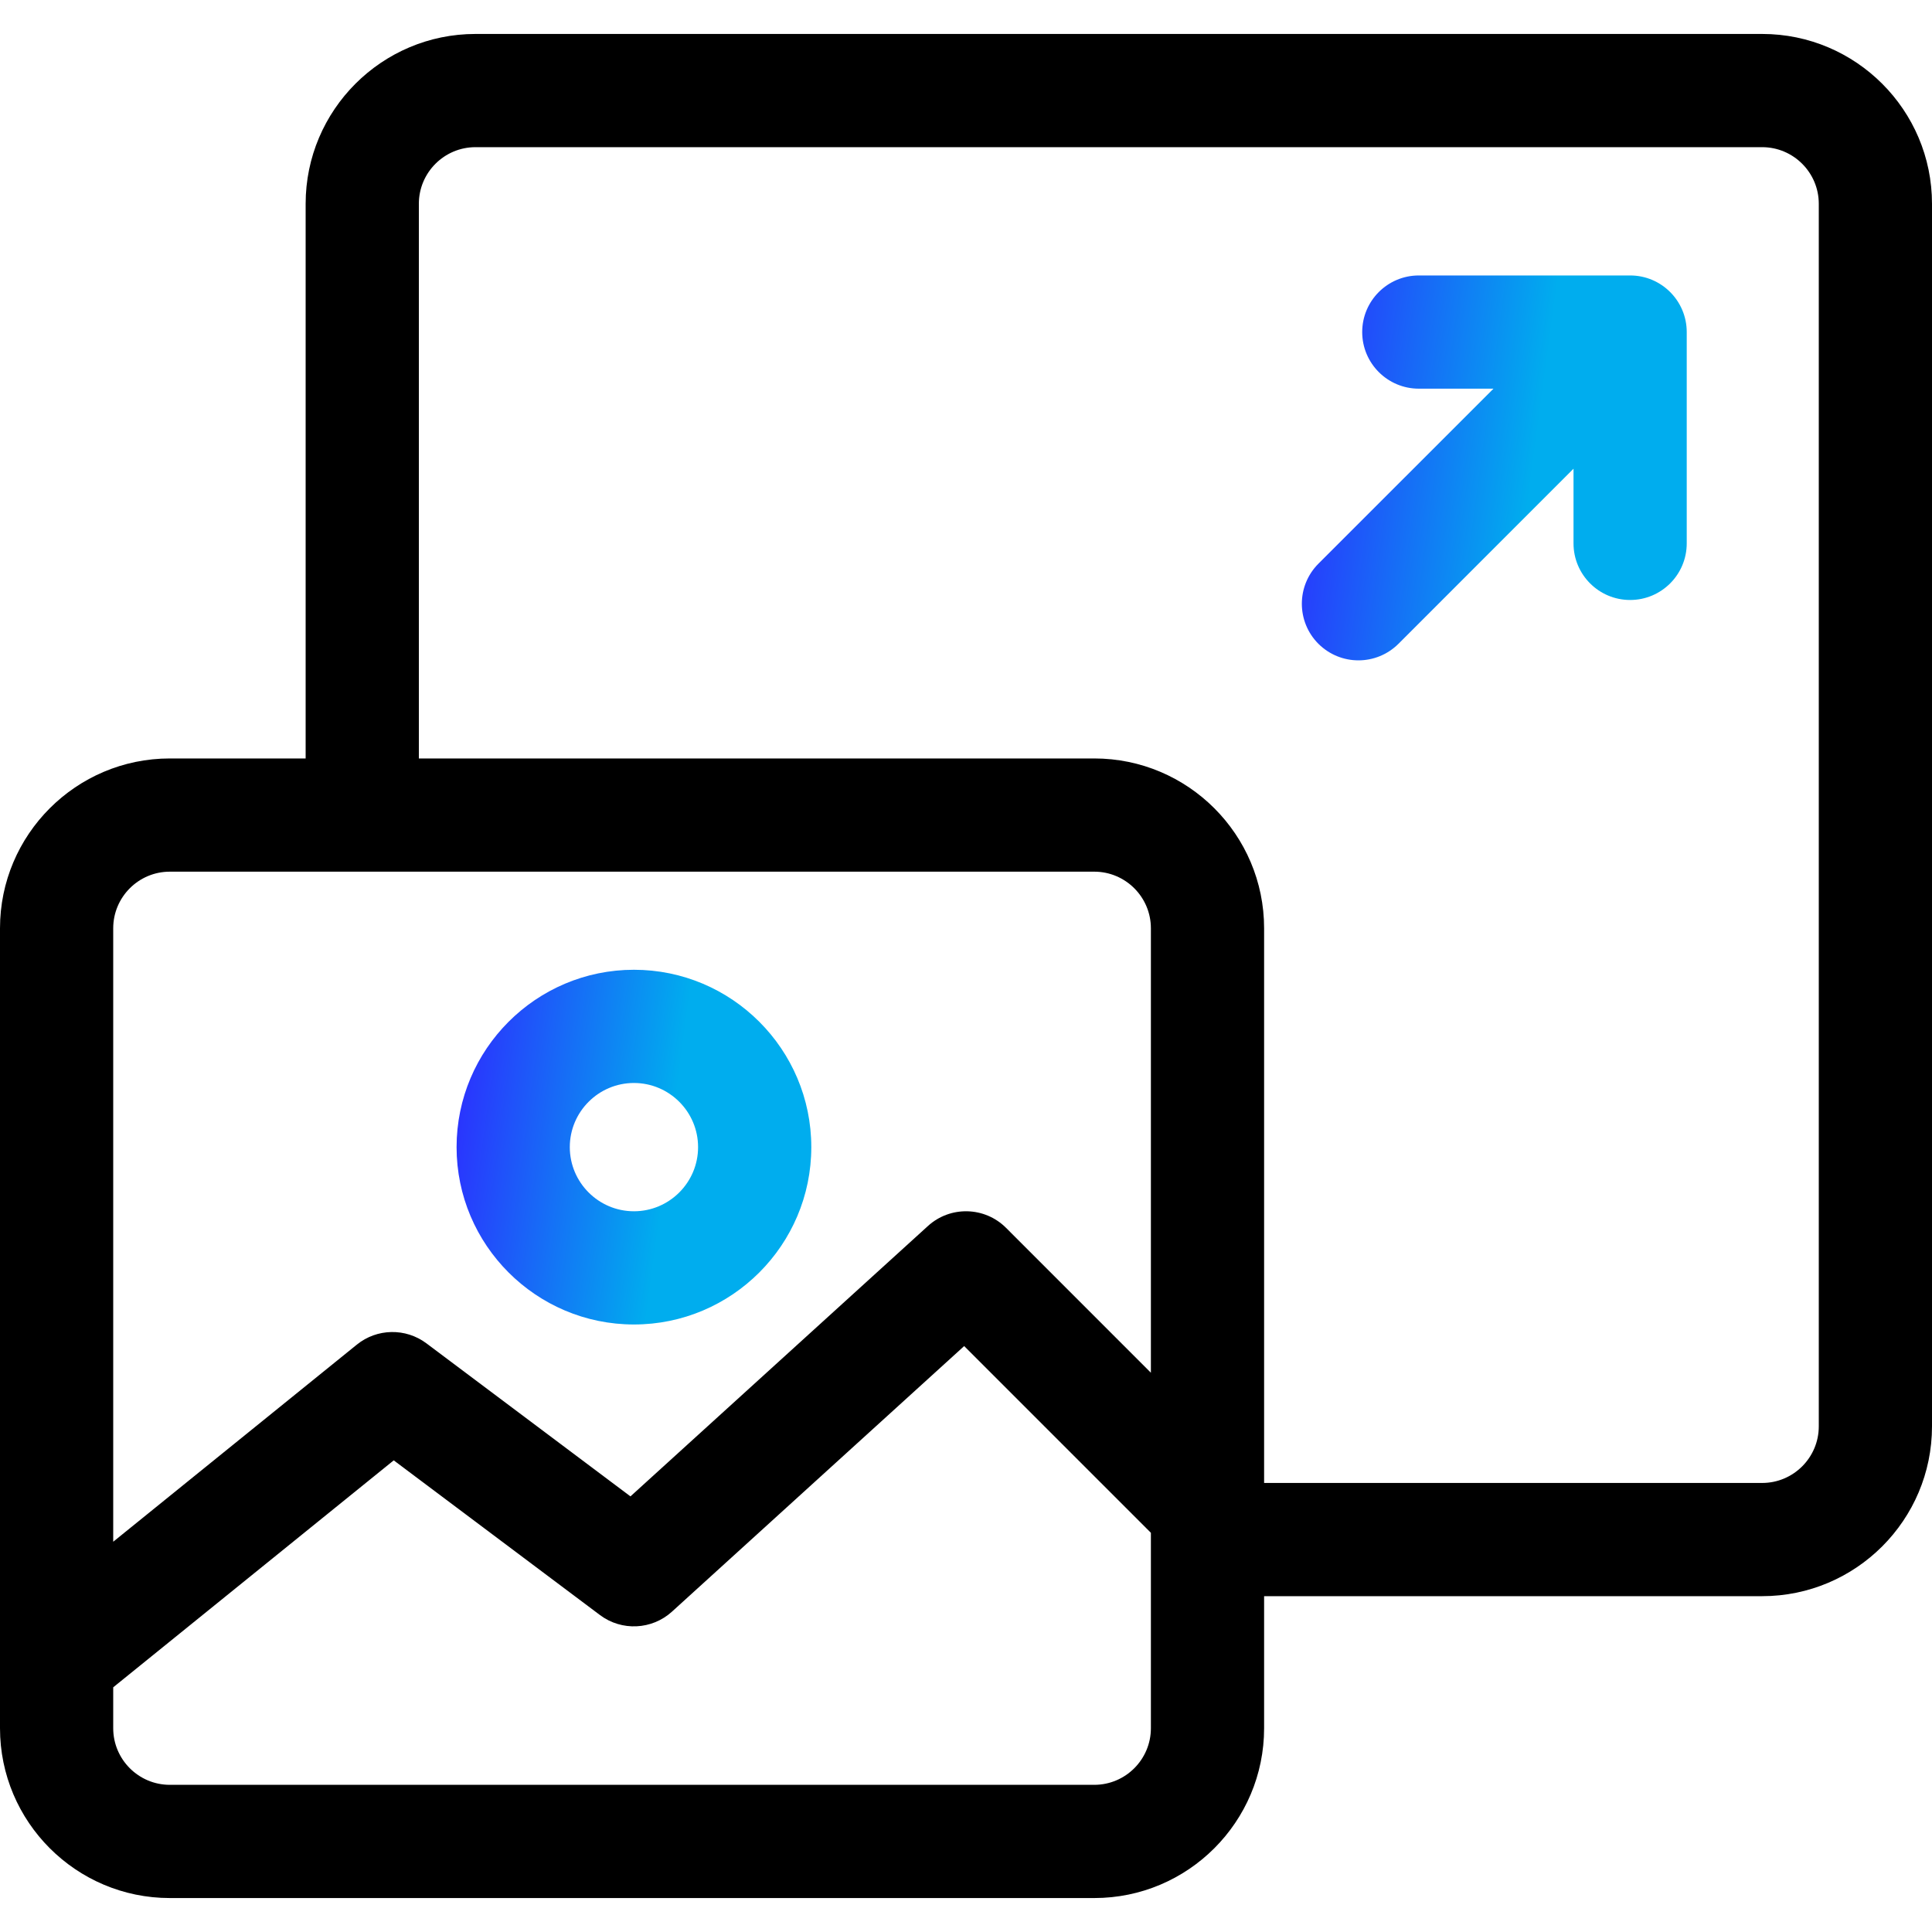
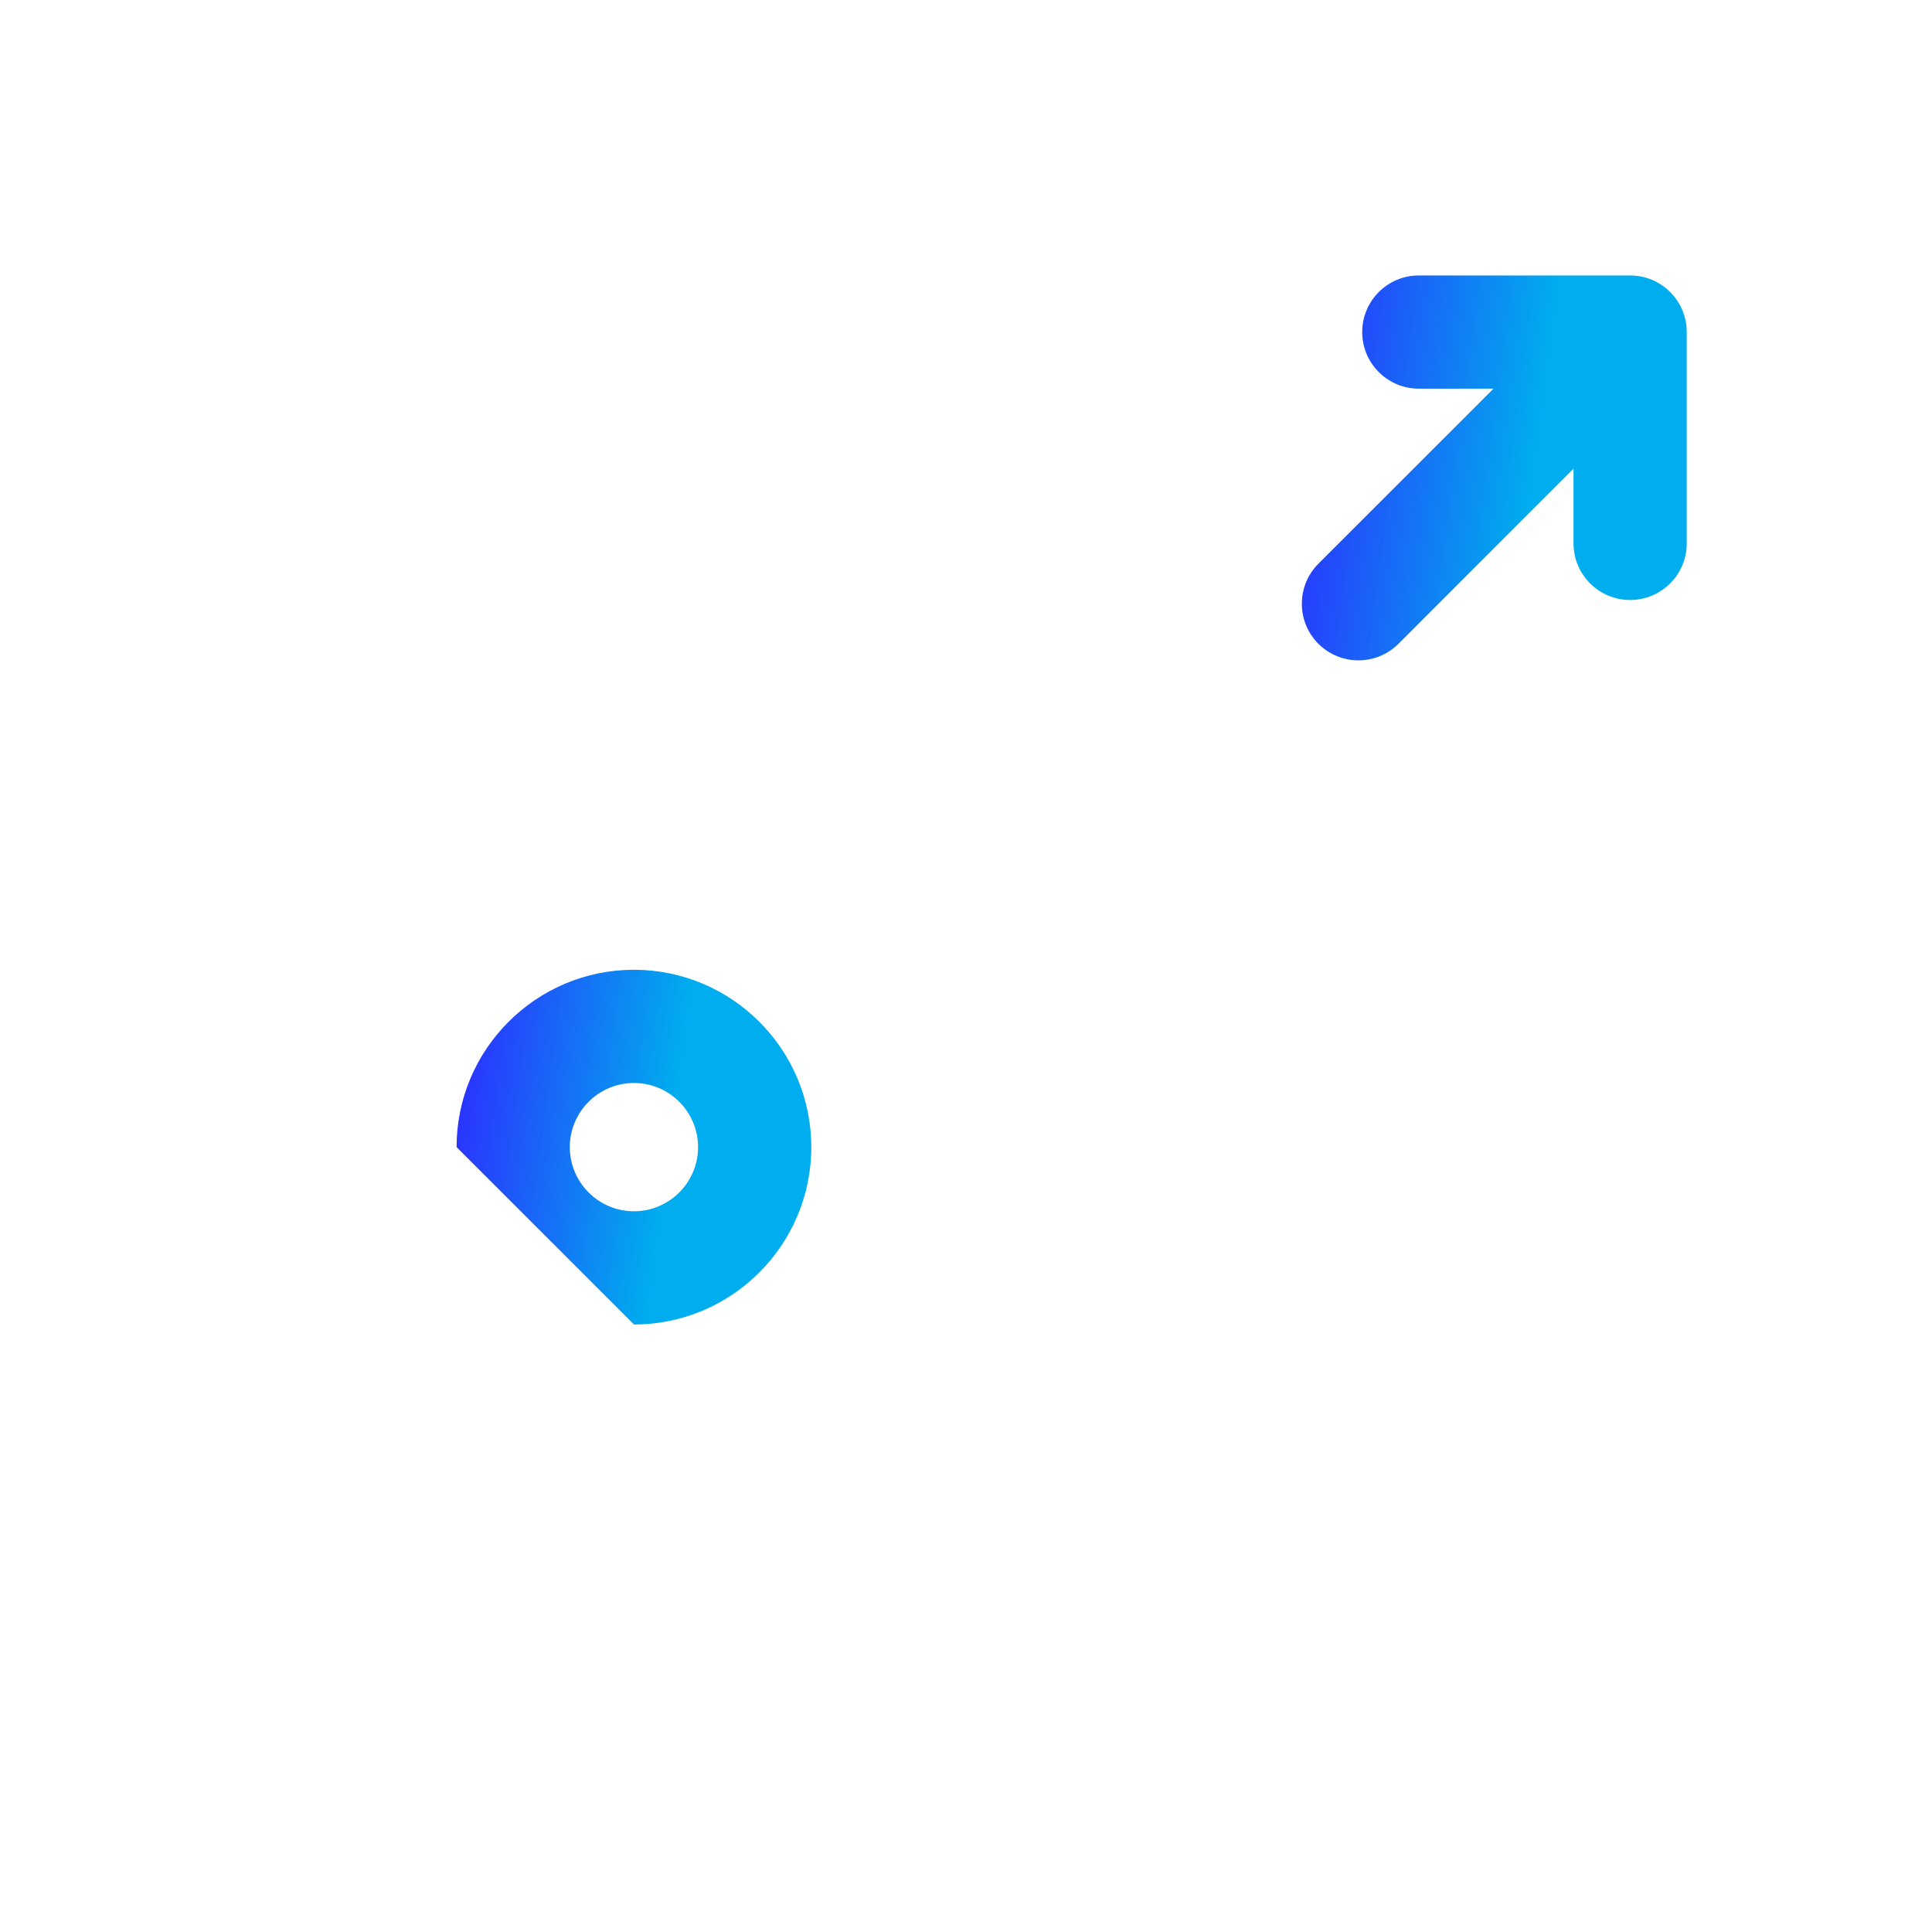
<svg xmlns="http://www.w3.org/2000/svg" width="40" height="40" viewBox="0 0 40 40" fill="none">
  <g clip-path="url(#clip0_374_7497)">
-     <path d="M36.484 0.703H9.844C7.905 0.703 6.328 2.28 6.328 4.219V15.703H3.516C1.577 15.703 0 17.28 0 19.219V35.781C0 37.72 1.577 39.297 3.516 39.297H22.656C24.595 39.297 26.172 37.72 26.172 35.781V33.047H36.484C38.423 33.047 40 31.47 40 29.531V4.219C40 2.28 38.423 0.703 36.484 0.703ZM3.516 18.047H22.656C23.302 18.047 23.828 18.573 23.828 19.219V28.421L20.829 25.421C20.386 24.979 19.674 24.962 19.212 25.383L13.053 30.981L8.828 27.812C8.399 27.491 7.805 27.501 7.388 27.839L2.344 31.92V19.219C2.344 18.573 2.869 18.047 3.516 18.047ZM22.656 36.953H3.516C2.869 36.953 2.344 36.427 2.344 35.781V34.934L8.152 30.235L12.422 33.438C12.871 33.775 13.497 33.745 13.913 33.367L19.962 27.869L23.828 31.735V35.781C23.828 36.427 23.302 36.953 22.656 36.953ZM37.656 29.531C37.656 30.177 37.13 30.703 36.484 30.703H26.172V19.219C26.172 17.28 24.595 15.703 22.656 15.703H8.672V4.219C8.672 3.573 9.198 3.047 9.844 3.047H36.484C37.13 3.047 37.656 3.573 37.656 4.219V29.531Z" fill="black" />
-     <path d="M13.125 27.422C15.15 27.422 16.797 25.775 16.797 23.75C16.797 21.725 15.15 20.078 13.125 20.078C11.1 20.078 9.453 21.725 9.453 23.75C9.453 25.775 11.1 27.422 13.125 27.422ZM13.125 22.422C13.857 22.422 14.453 23.018 14.453 23.75C14.453 24.482 13.857 25.078 13.125 25.078C12.393 25.078 11.797 24.482 11.797 23.75C11.797 23.018 12.393 22.422 13.125 22.422Z" fill="url(#paint0_linear_374_7497)" />
+     <path d="M13.125 27.422C15.15 27.422 16.797 25.775 16.797 23.75C16.797 21.725 15.15 20.078 13.125 20.078C11.1 20.078 9.453 21.725 9.453 23.75ZM13.125 22.422C13.857 22.422 14.453 23.018 14.453 23.75C14.453 24.482 13.857 25.078 13.125 25.078C12.393 25.078 11.797 24.482 11.797 23.75C11.797 23.018 12.393 22.422 13.125 22.422Z" fill="url(#paint0_linear_374_7497)" />
    <path d="M33.75 5.703H29.375C28.728 5.703 28.203 6.228 28.203 6.875C28.203 7.522 28.728 8.047 29.375 8.047H30.921L27.296 11.671C26.839 12.129 26.839 12.871 27.296 13.329C27.525 13.557 27.825 13.672 28.125 13.672C28.425 13.672 28.725 13.557 28.954 13.329L32.578 9.704V11.25C32.578 11.897 33.103 12.422 33.75 12.422C34.397 12.422 34.922 11.897 34.922 11.25V6.875C34.922 6.228 34.397 5.703 33.75 5.703Z" fill="url(#paint1_linear_374_7497)" />
  </g>
  <defs>
    <linearGradient id="paint0_linear_374_7497" x1="16.828" y1="27.328" x2="8.639" y2="26.224" gradientUnits="userSpaceOnUse">
      <stop offset="0.414" stop-color="#00ADEE" />
      <stop offset="1" stop-color="#2E29FF" />
    </linearGradient>
    <linearGradient id="paint1_linear_374_7497" x1="34.956" y1="13.57" x2="26.069" y2="12.372" gradientUnits="userSpaceOnUse">
      <stop offset="0.414" stop-color="#00ADEE" />
      <stop offset="1" stop-color="#2E29FF" />
    </linearGradient>
    <clipPath id="clip0_374_7497">
      <rect width="40" height="40" fill="white" />
    </clipPath>
  </defs>
</svg>